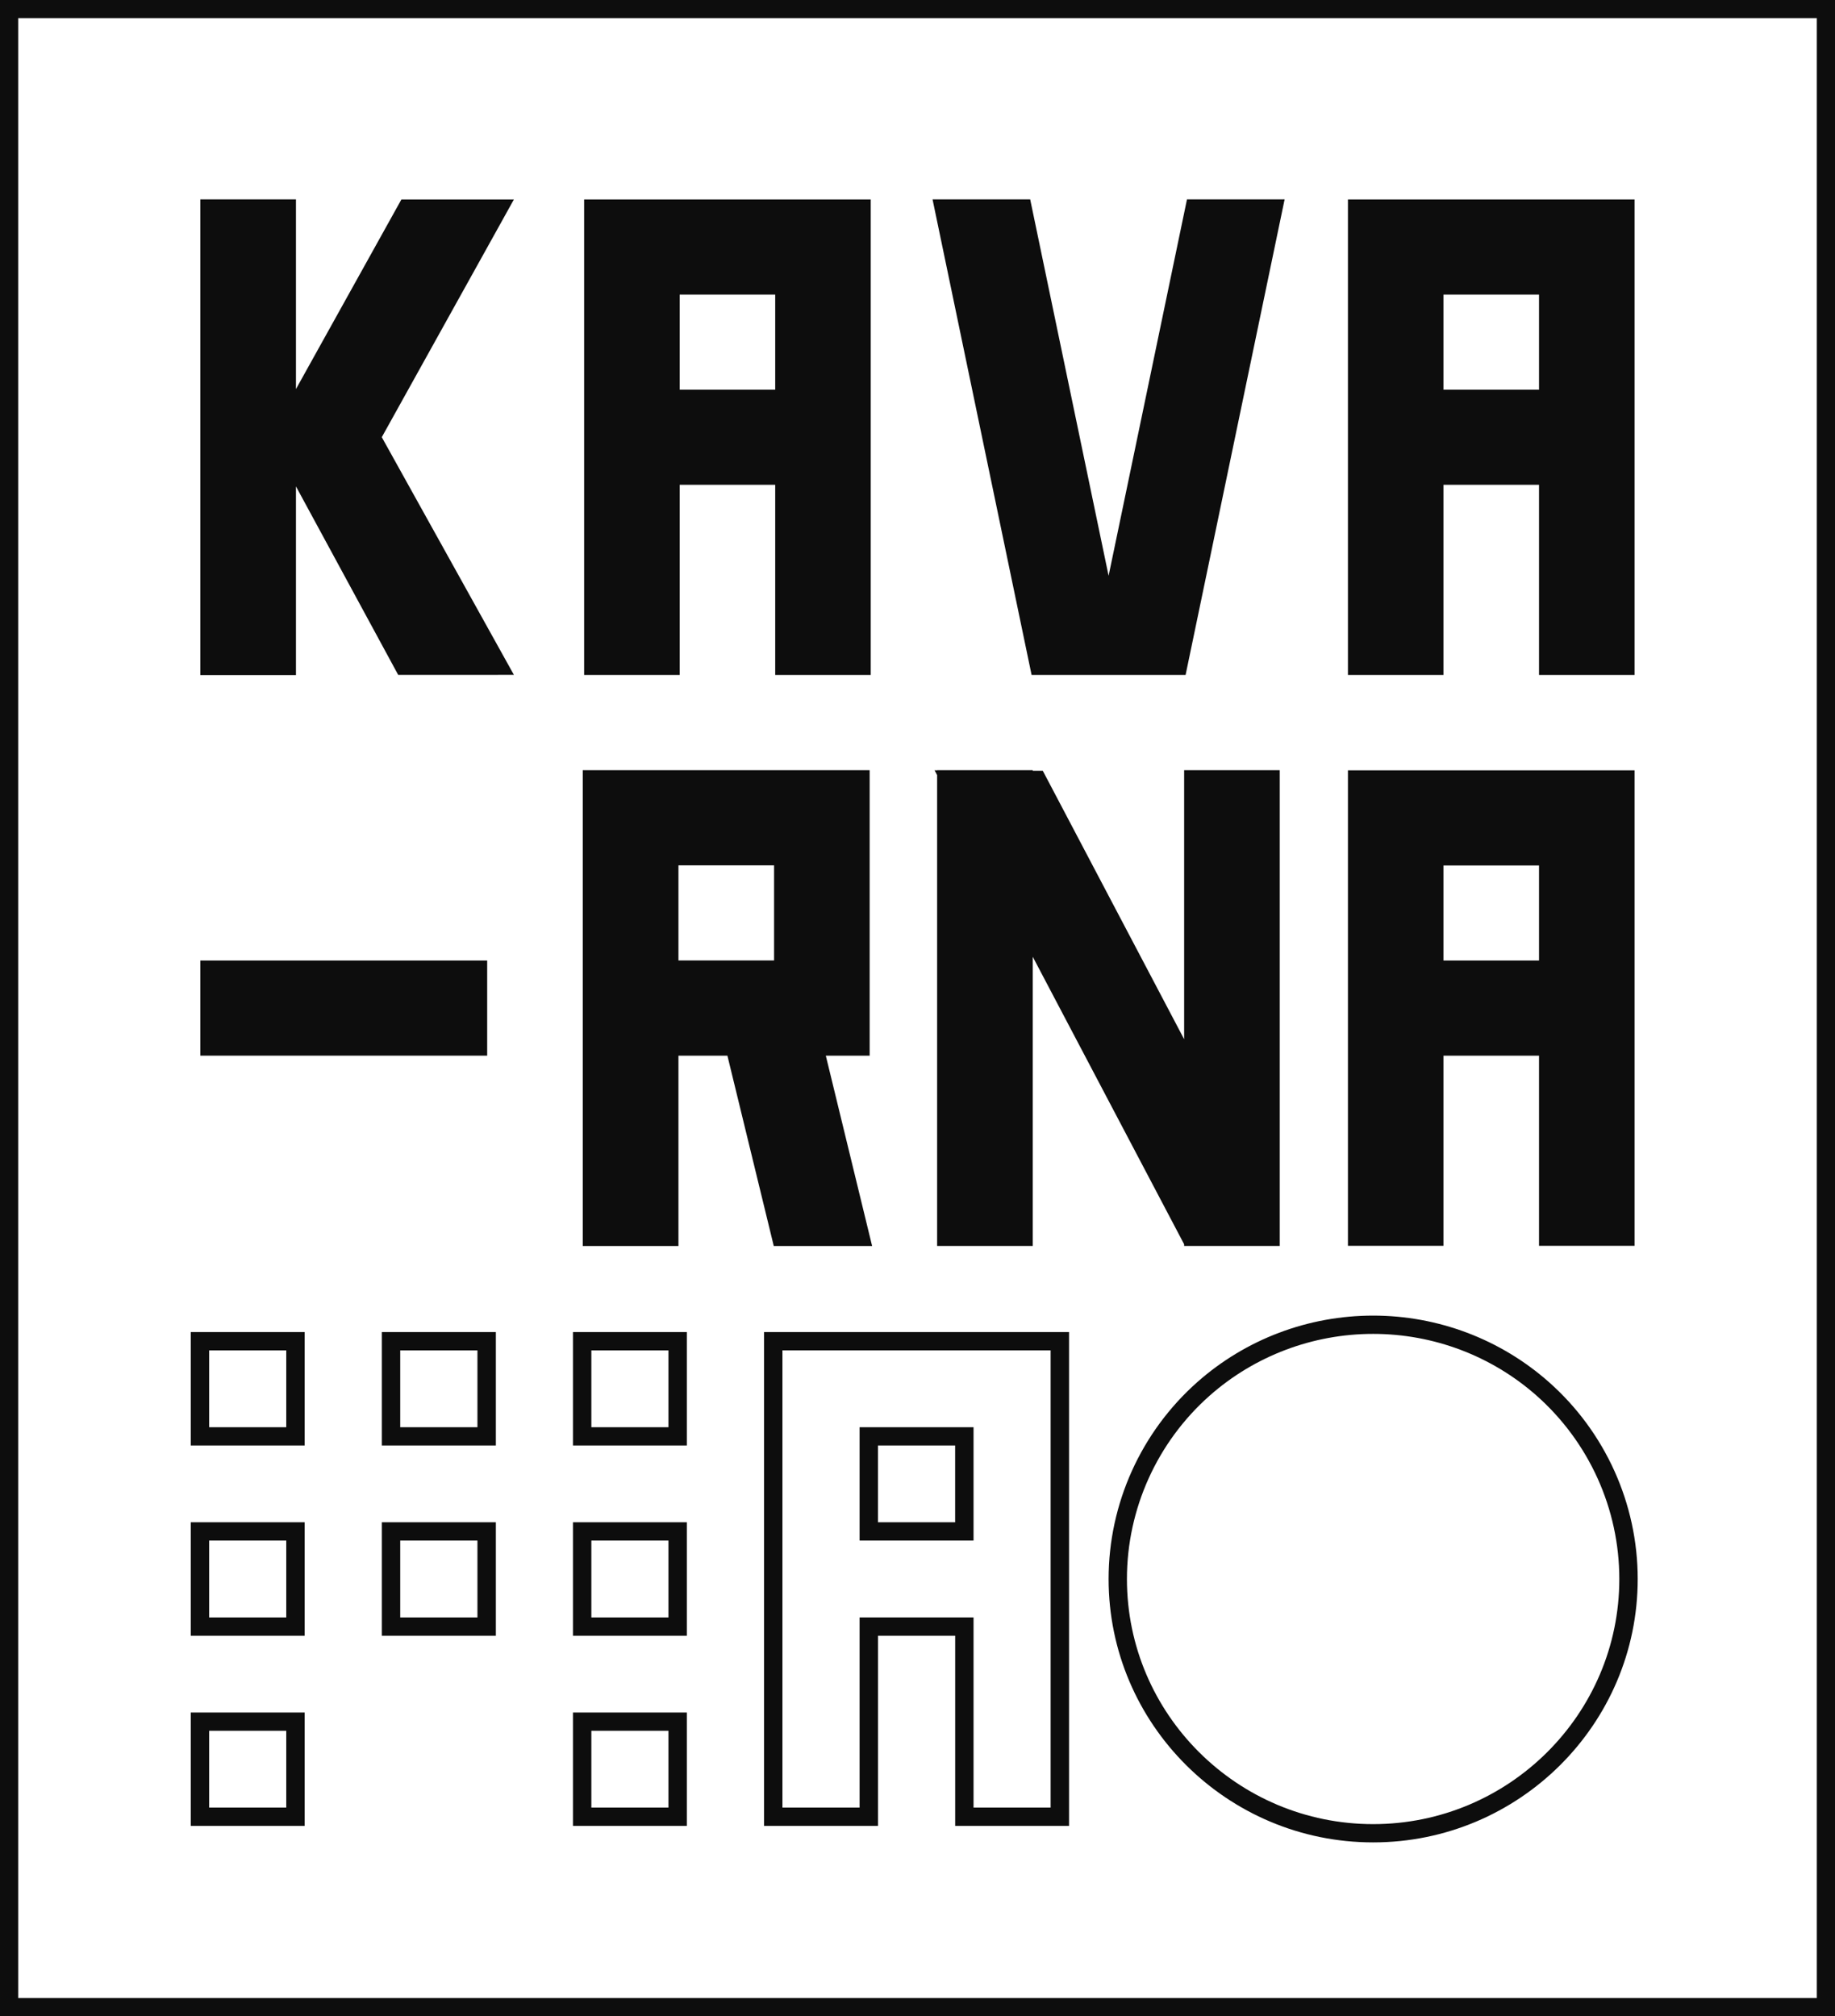
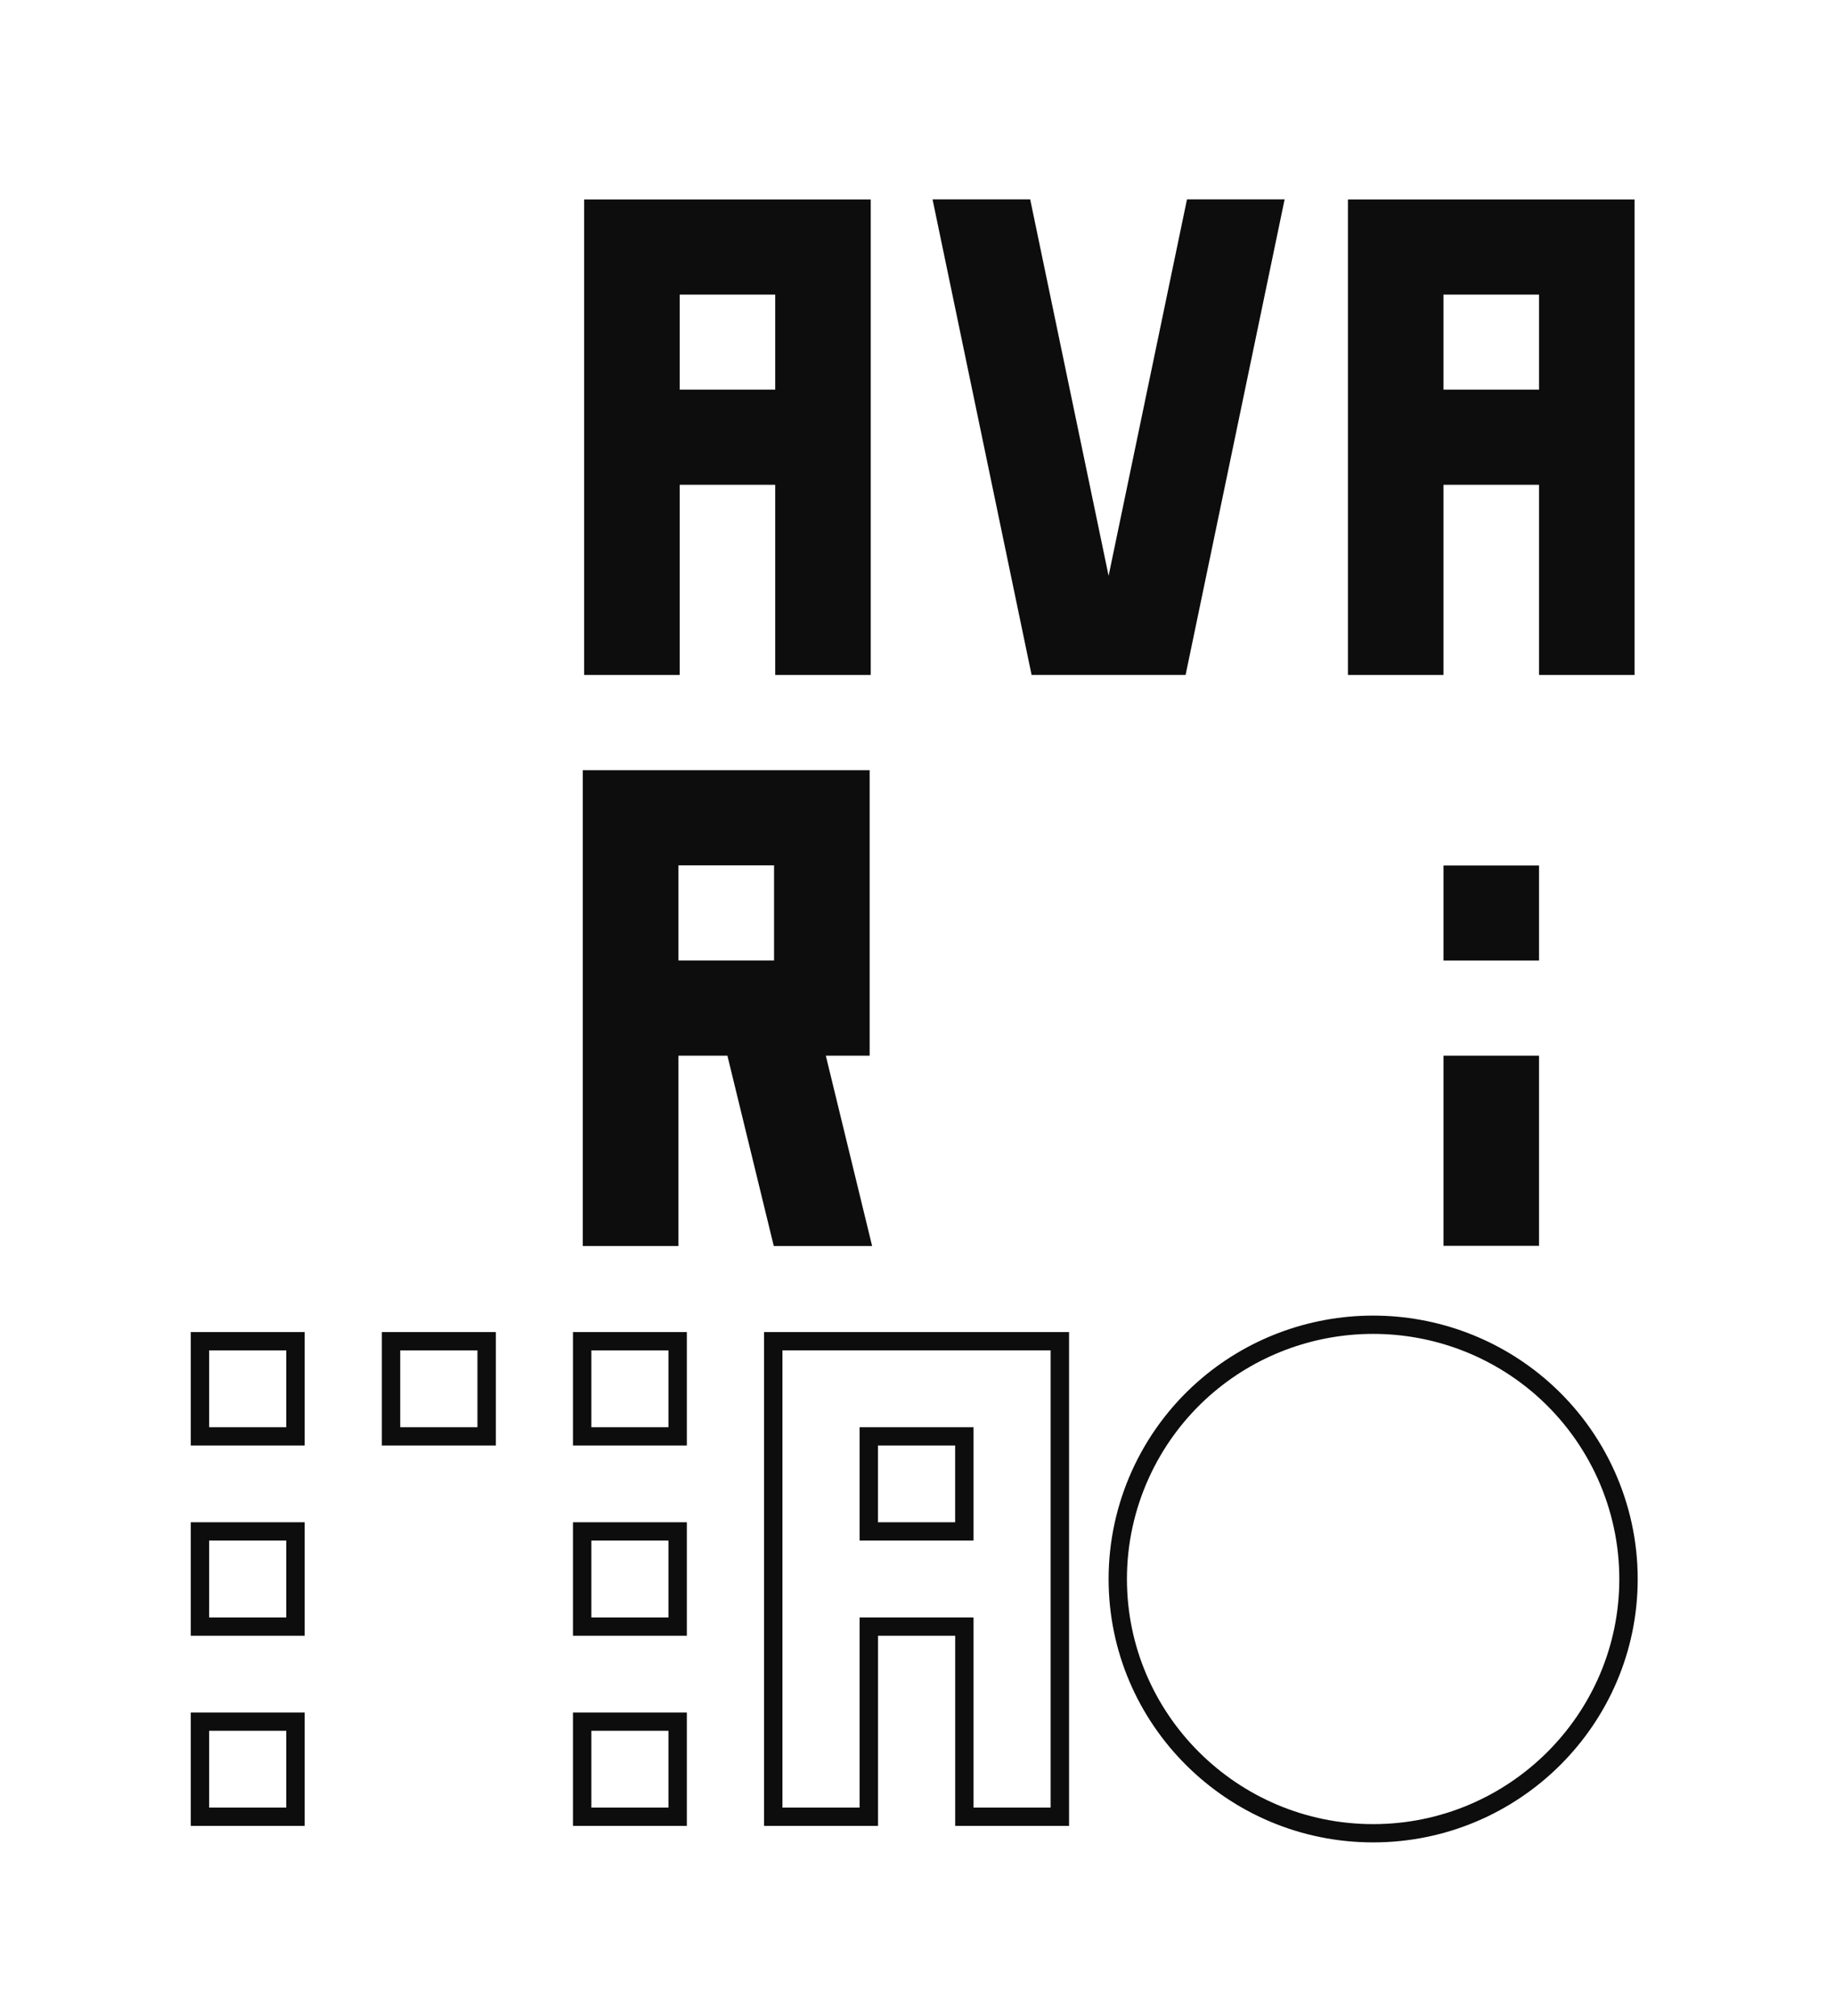
<svg xmlns="http://www.w3.org/2000/svg" width="91" height="100" viewBox="0 0 91 100" fill="none">
-   <path d="M90.099 99.101H0.902V0.898H90.099V99.101ZM0 100H91V-1.43846e-05H0V100Z" fill="#0D0D0D" />
  <path d="M14.196 70.788H10.371V66.977H14.196V70.788ZM15.109 66.069H9.46V71.695H15.109V66.069Z" fill="#0D0D0D" />
  <path d="M14.196 80.223H10.371V76.41H14.196V80.223ZM15.109 75.502H9.46V81.13H15.109V75.502Z" fill="#0D0D0D" />
  <path d="M14.196 89.654H10.371V85.845H14.196V89.654ZM15.109 84.938H9.46V90.561H15.109V84.938Z" fill="#0D0D0D" />
  <path d="M19.848 66.977H23.677V70.788H19.848V66.977ZM18.937 71.695H24.59V66.069H18.937V71.695Z" fill="#0D0D0D" />
-   <path d="M19.848 76.41H23.677V80.223H19.848V76.41ZM18.937 81.13H24.59V75.502H18.937V81.13Z" fill="#0D0D0D" />
  <path d="M33.149 70.788H29.326V66.977H33.149V70.788ZM34.061 66.069H28.414V71.695H34.061V66.069Z" fill="#0D0D0D" />
  <path d="M33.149 80.223H29.326V76.41H33.149V80.223ZM34.061 75.502H28.414V81.13H34.061V75.502Z" fill="#0D0D0D" />
  <path d="M33.149 89.654H29.326V85.845H33.149V89.654ZM34.061 84.938H28.414V90.561H34.061V84.938Z" fill="#0D0D0D" />
  <path d="M38.802 66.975H52.102V89.654H48.279V80.222H42.629V89.654H38.802V66.975ZM37.889 90.561H43.543V81.13H47.369V90.561H53.016V66.069H37.889V90.561Z" fill="#0D0D0D" />
  <path d="M47.367 75.502H43.541V71.695H47.367V75.502ZM48.279 70.788H42.629V76.41H48.279V70.788Z" fill="#0D0D0D" />
-   <path d="M71.584 42.927H76.322V47.641H71.584V42.927ZM71.584 52.36H76.322V61.791H81.059V38.207H66.846V61.791H71.584V52.36Z" fill="#0D0D0D" />
+   <path d="M71.584 42.927H76.322V47.641H71.584V42.927ZM71.584 52.36H76.322V61.791H81.059H66.846V61.791H71.584V52.36Z" fill="#0D0D0D" />
  <path d="M71.584 14.612H76.322V19.328H71.584V14.612ZM71.584 24.045H76.322V33.477H81.059V9.893H66.846V33.477H71.584V24.045Z" fill="#0D0D0D" />
  <path d="M33.706 14.612H38.444V19.328H33.706V14.612ZM33.706 24.045H38.444V33.477H43.181V9.893H28.968V33.477H33.706V24.045Z" fill="#0D0D0D" />
  <path d="M33.645 42.921H38.387V47.639H33.645V42.921ZM33.645 52.359H36.073L38.372 61.799H43.249L40.953 52.359H43.127V38.201H33.645H33.119H28.901V61.799H33.645V52.359Z" fill="#0D0D0D" />
-   <path d="M24.16 47.641H9.934V52.359H24.16V47.641Z" fill="#0D0D0D" />
-   <path d="M46.473 38.201V38.207L46.349 38.206L46.473 38.444V61.797H51.215V47.454L58.723 61.715V61.797H58.765H63.464V38.201H58.723V51.544L51.714 38.231L51.215 38.229V38.201H46.473Z" fill="#0D0D0D" />
  <path d="M54.193 33.477H55.759H58.795L63.706 9.888H58.864L54.977 28.558L51.088 9.888H46.246L51.158 33.477H54.193Z" fill="#0D0D0D" />
-   <path d="M14.677 24.125L19.747 33.474L25.485 33.472L18.933 21.684L25.485 9.893H19.906L14.677 19.298V9.888H9.934V33.484H14.677V24.125Z" fill="#0D0D0D" />
  <path d="M68.096 90.474C61.364 90.474 55.886 85.019 55.886 78.315C55.886 74.844 57.383 71.528 59.99 69.221C62.224 67.248 65.104 66.159 68.096 66.159C71.087 66.159 73.966 67.248 76.2 69.221C78.808 71.53 80.304 74.844 80.304 78.315C80.304 85.019 74.829 90.474 68.096 90.474ZM76.805 68.543C74.403 66.421 71.31 65.252 68.096 65.252C64.879 65.252 61.785 66.421 59.384 68.543C56.583 71.022 54.977 74.584 54.977 78.315C54.977 85.52 60.861 91.38 68.096 91.38C75.331 91.38 81.216 85.52 81.216 78.315C81.216 74.584 79.609 71.022 76.805 68.543Z" fill="#0D0D0D" />
</svg>